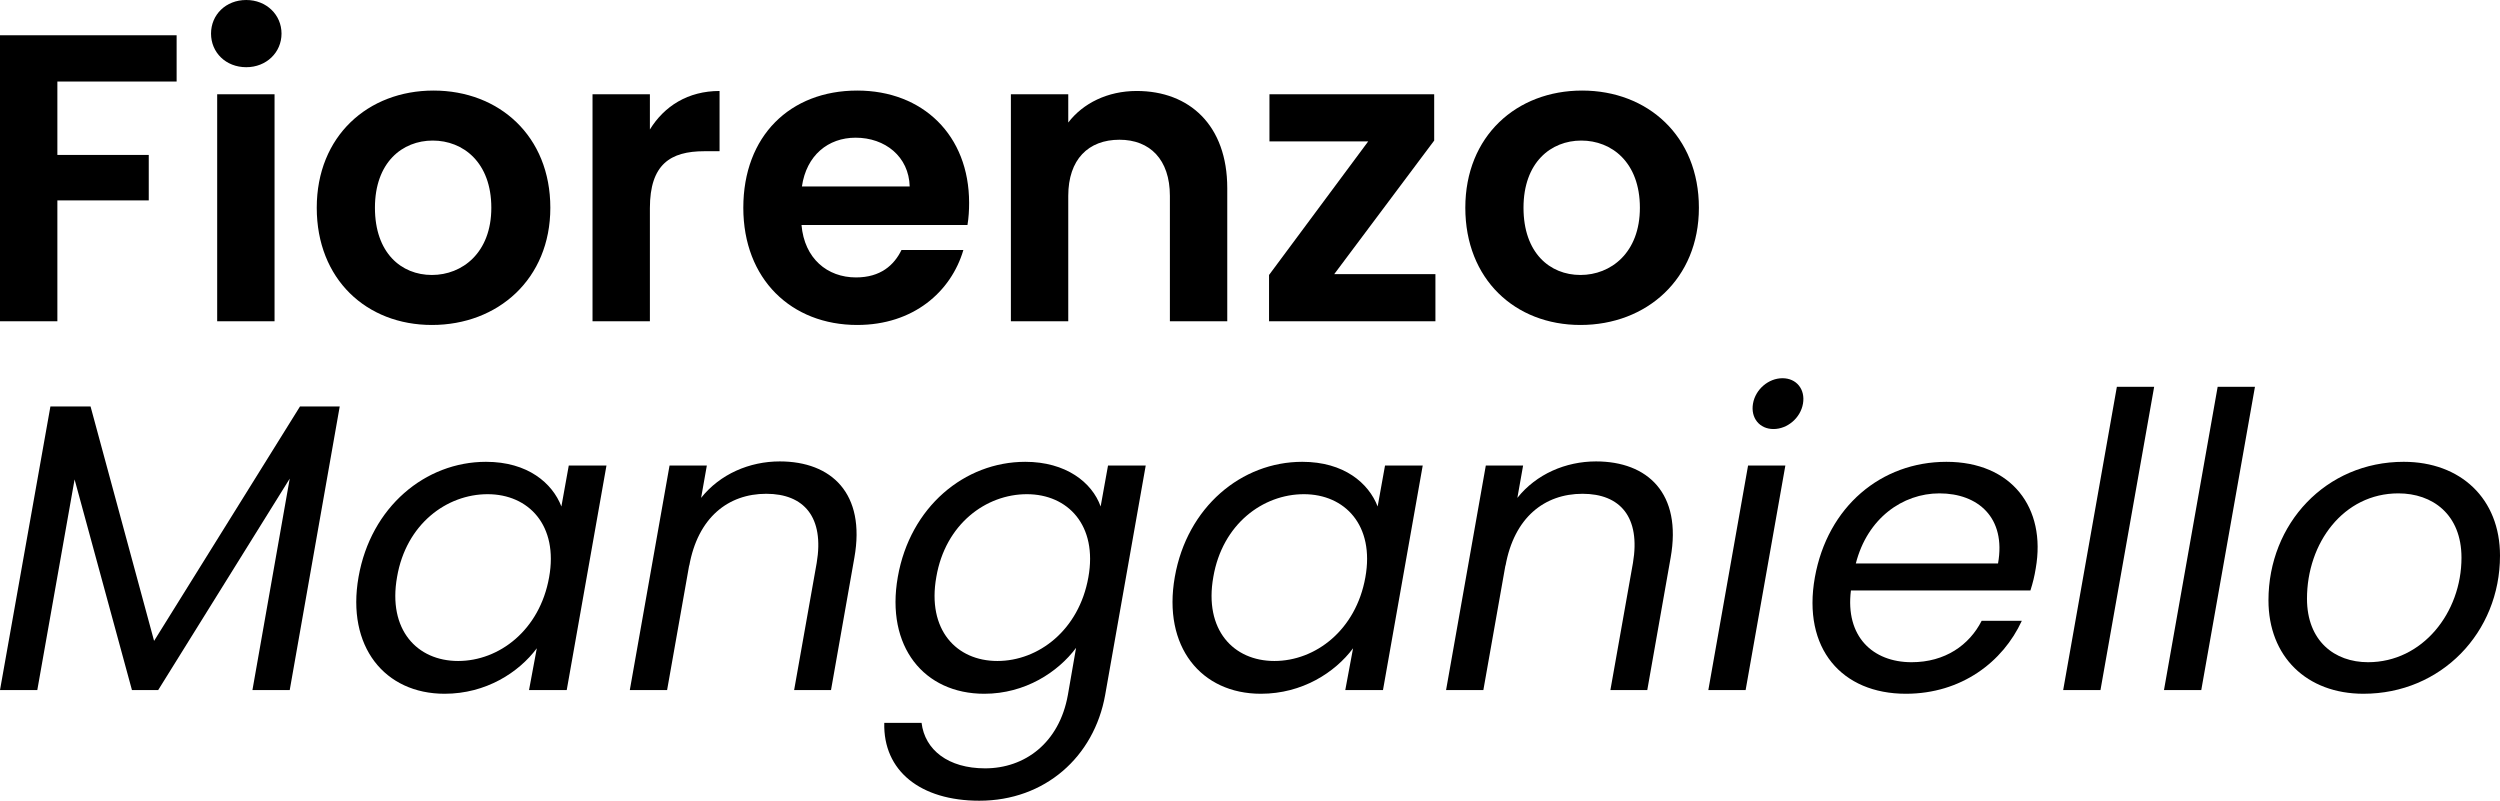
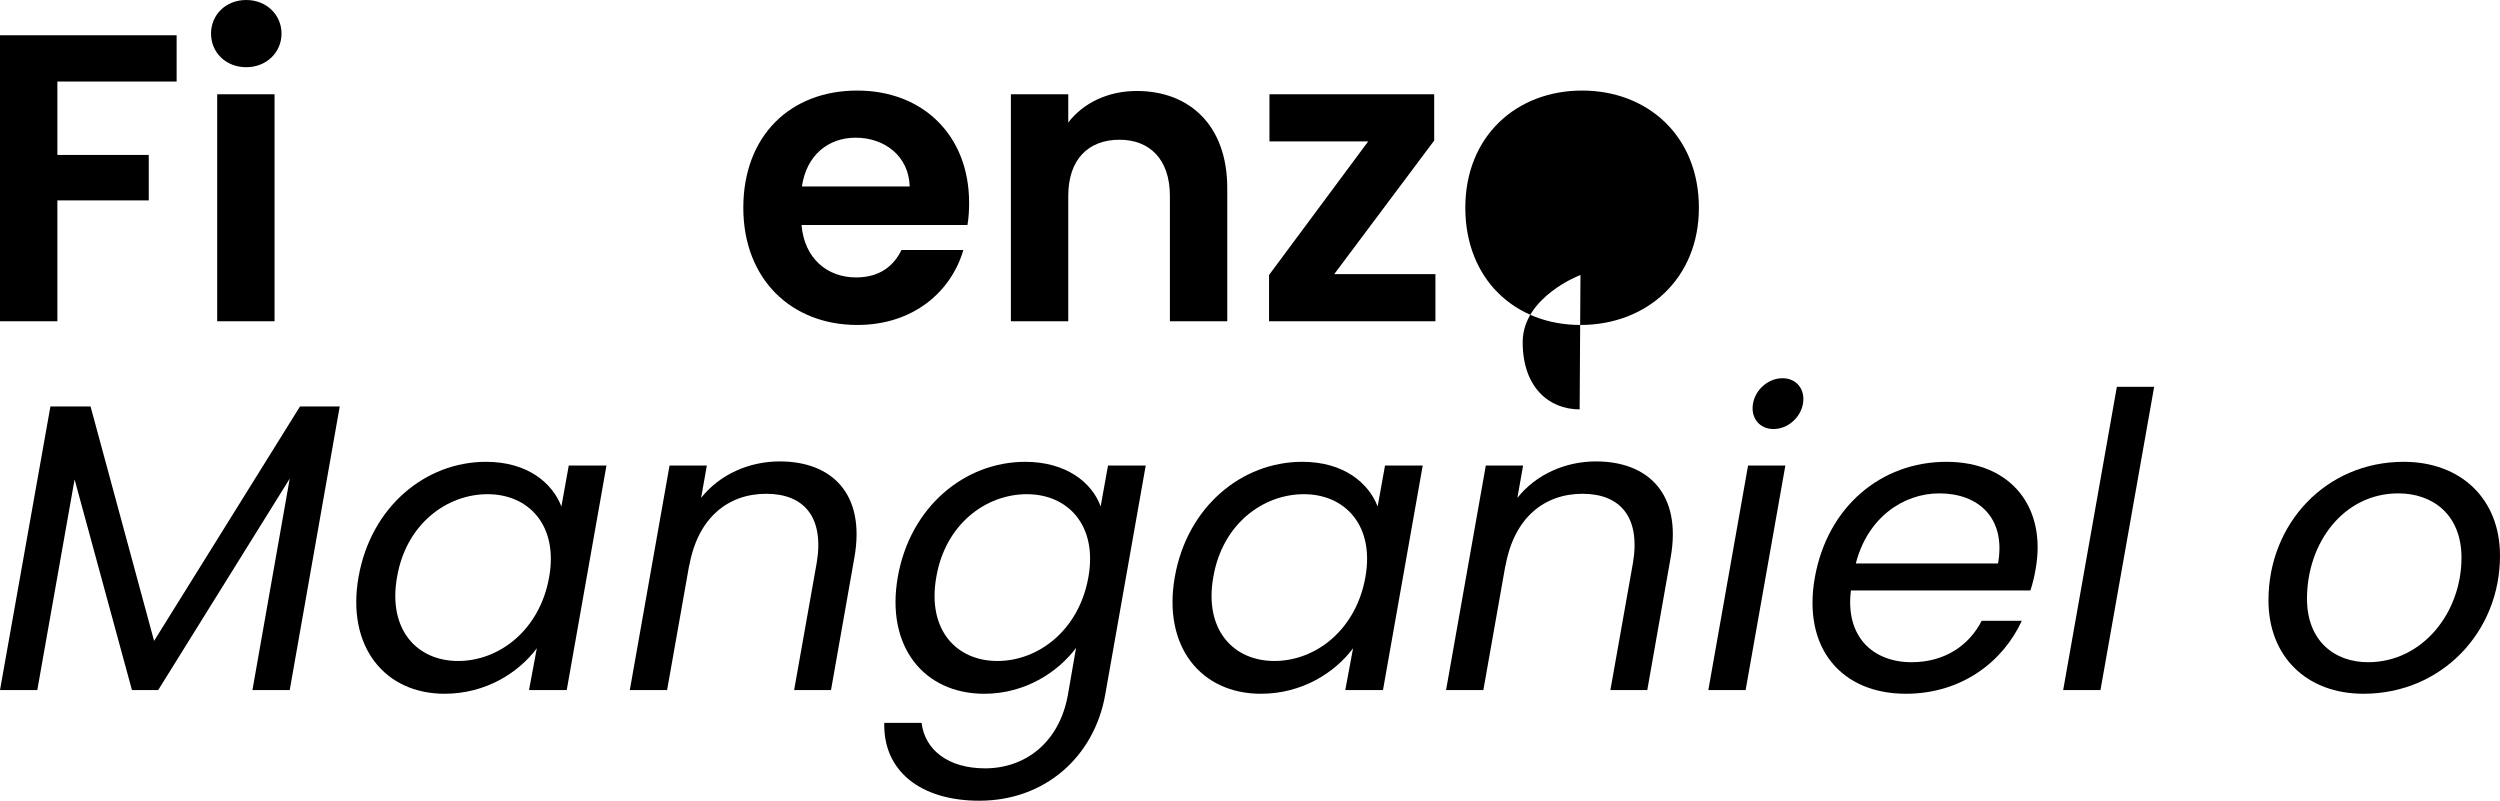
<svg xmlns="http://www.w3.org/2000/svg" id="Layer_1" viewBox="0 0 610.097 195.406">
  <path d="M0,8.601h43.103v11.301H14.001v17.901h22.302v11.1H14.001v29.502H0V8.601Z" />
  <path d="M51.5,8.201c0-4.602,3.601-8.201,8.601-8.201,4.9,0,8.601,3.6,8.601,8.201,0,4.6-3.7,8.199-8.601,8.199-5,0-8.601-3.6-8.601-8.199ZM53,23.002h14.001v55.402h-14.001V23.002Z" />
-   <path d="M105.401,79.305c-16.001,0-28.102-11.201-28.102-28.602,0-17.501,12.501-28.602,28.502-28.602s28.501,11.101,28.501,28.602c0,17.4-12.801,28.602-28.901,28.602ZM105.401,67.104c7.4,0,14.501-5.4,14.501-16.4,0-11.101-6.9-16.4-14.301-16.4s-14.102,5.3-14.102,16.4c0,11,6.4,16.4,13.901,16.4Z" />
-   <path d="M158.6,78.404h-14.001V23.002h14.001v8.6c3.5-5.7,9.301-9.4,17.001-9.4v14.701h-3.7c-8.301,0-13.301,3.2-13.301,13.9v27.602Z" />
  <path d="M209.199,79.305c-16.101,0-27.802-11.201-27.802-28.602,0-17.501,11.401-28.602,27.802-28.602,16.001,0,27.302,10.9,27.302,27.401,0,1.8-.1,3.601-.399,5.4h-40.503c.7,8.2,6.301,12.801,13.301,12.801,6.001,0,9.301-3,11.101-6.7h15.102c-3.001,10.2-12.201,18.301-25.902,18.301ZM195.699,45.503h26.301c-.199-7.301-6-11.901-13.2-11.901-6.7,0-12.001,4.301-13.101,11.901Z" />
  <path d="M285.499,47.803c0-8.9-4.9-13.701-12.301-13.701-7.601,0-12.501,4.801-12.501,13.701v30.602h-14.001V23.002h14.001v6.9c3.601-4.701,9.601-7.701,16.701-7.701,12.9,0,22.102,8.4,22.102,23.701v32.502h-14.001v-30.602Z" />
  <path d="M349.998,34.303l-24.401,32.602h24.701v11.5h-40.603v-11.301l24.202-32.602h-24.102v-11.5h40.202v11.301Z" />
-   <path d="M385.696,79.305c-16.001,0-28.102-11.201-28.102-28.602,0-17.501,12.501-28.602,28.502-28.602s28.501,11.101,28.501,28.602c0,17.4-12.801,28.602-28.901,28.602ZM385.696,67.104c7.4,0,14.501-5.4,14.501-16.4,0-11.101-6.9-16.4-14.301-16.4s-14.102,5.3-14.102,16.4c0,11,6.4,16.4,13.901,16.4Z" />
+   <path d="M385.696,79.305c-16.001,0-28.102-11.201-28.102-28.602,0-17.501,12.501-28.602,28.502-28.602s28.501,11.101,28.501,28.602c0,17.4-12.801,28.602-28.901,28.602ZM385.696,67.104s-14.102,5.3-14.102,16.4c0,11,6.4,16.4,13.901,16.4Z" />
  <path d="M12.301,99.201h9.8l15.501,57.203,35.603-57.203h9.7l-12.2,69.203h-9.101l9.101-51.603-32.103,51.603h-6.4l-14-51.402-9.101,51.402H0l12.301-69.203Z" />
  <path d="M118.602,112.701c10.2,0,16.2,5.201,18.4,10.9l1.801-10h9.2l-9.7,54.803h-9.201l1.9-10.2c-4.4,5.9-12.4,11.101-22.501,11.101-14.602,0-24.002-11.5-21.002-28.502,3-17.101,16.301-28.102,31.103-28.102ZM119.001,120.602c-10,0-19.901,7.301-22.102,20.201-2.3,12.901,4.9,20.502,14.901,20.502s19.901-7.501,22.201-20.401c2.301-12.701-5-20.302-15.001-20.302Z" />
  <path d="M199.301,137.402c1.9-11.2-3.101-16.9-12.301-16.9-9.301,0-16.701,5.801-18.802,17.602v-.201l-5.399,30.502h-9.101l9.7-54.803h9.101l-1.4,7.9c4.601-5.801,11.801-8.9,19.201-8.9,12.601,0,21.002,7.801,18.201,23.502l-5.7,32.301h-9.001l5.501-31.002Z" />
  <path d="M250.2,112.701c9.9,0,16.301,5,18.4,10.9l1.801-10h9.2l-9.9,56.004c-2.7,15.1-14.701,25.801-30.702,25.801-14.4,0-23.501-7.301-23.201-19.001h9.101c.8,6.601,6.5,11.101,15.501,11.101,9.7,0,18.101-6.2,20.201-17.9l2-11.502c-4.4,5.9-12.4,11.201-22.401,11.201-14.701,0-24.102-11.5-21.102-28.502,3-17.101,16.301-28.102,31.103-28.102ZM250.6,120.602c-10,0-19.901,7.301-22.102,20.201-2.3,12.901,4.9,20.502,14.901,20.502s19.901-7.501,22.201-20.401c2.3-12.701-5-20.302-15.001-20.302Z" />
  <path d="M317.8,112.701c10.2,0,16.2,5.201,18.4,10.9l1.801-10h9.2l-9.7,54.803h-9.201l1.9-10.2c-4.4,5.9-12.4,11.101-22.501,11.101-14.602,0-24.002-11.5-21.002-28.502,3-17.101,16.301-28.102,31.103-28.102ZM318.199,120.602c-10,0-19.901,7.301-22.102,20.201-2.3,12.901,4.9,20.502,14.901,20.502s19.901-7.501,22.201-20.401c2.3-12.701-5-20.302-15.001-20.302Z" />
  <path d="M398.5,137.402c1.9-11.2-3.101-16.9-12.301-16.9-9.301,0-16.701,5.801-18.802,17.602v-.201l-5.399,30.502h-9.101l9.7-54.803h9.101l-1.4,7.9c4.601-5.801,11.801-8.9,19.201-8.9,12.601,0,21.002,7.801,18.201,23.502l-5.7,32.301h-9.001l5.501-31.002Z" />
  <path d="M426.598,113.602h9.101l-9.7,54.803h-9.101l9.7-54.803ZM427.798,98.5c.6-3.5,3.8-6.199,7.2-6.199s5.601,2.699,5,6.199c-.6,3.501-3.8,6.201-7.2,6.201s-5.601-2.7-5-6.201Z" />
  <path d="M465.097,169.305c-15.601,0-25.301-11-22.201-28.401,3.101-17.302,16.201-28.202,32.103-28.202,15.9,0,24.401,11.201,21.801,26.002-.3,1.9-.7,3.5-1.3,5.4h-43.803c-1.4,11.201,5.301,17.501,14.801,17.501,8.2,0,14.101-4.2,17.102-10.101h9.8c-4.6,10-14.7,17.801-28.302,17.801ZM452.896,137.503h34.702c2-11.2-4.9-17.101-14.301-17.101-9.001,0-17.602,6.1-20.401,17.101Z" />
  <path d="M516.597,94.4h9.101l-13.101,74.004h-9.101l13.101-74.004Z" />
-   <path d="M541.195,94.4h9.101l-13.101,74.004h-9.101l13.101-74.004Z" />
  <path d="M576.794,169.305c-13.9,0-23.201-9.101-23.201-22.801,0-18.701,14.001-33.803,33.002-33.803,13.901,0,23.502,9.001,23.502,22.901,0,18.802-14.401,33.702-33.303,33.702ZM577.895,161.604c13.301,0,22.802-12.101,22.802-25.501,0-10.602-7.101-15.701-15.401-15.701-13.4,0-22.302,12.1-22.302,25.701,0,10.301,6.701,15.501,14.901,15.501Z" />
</svg>